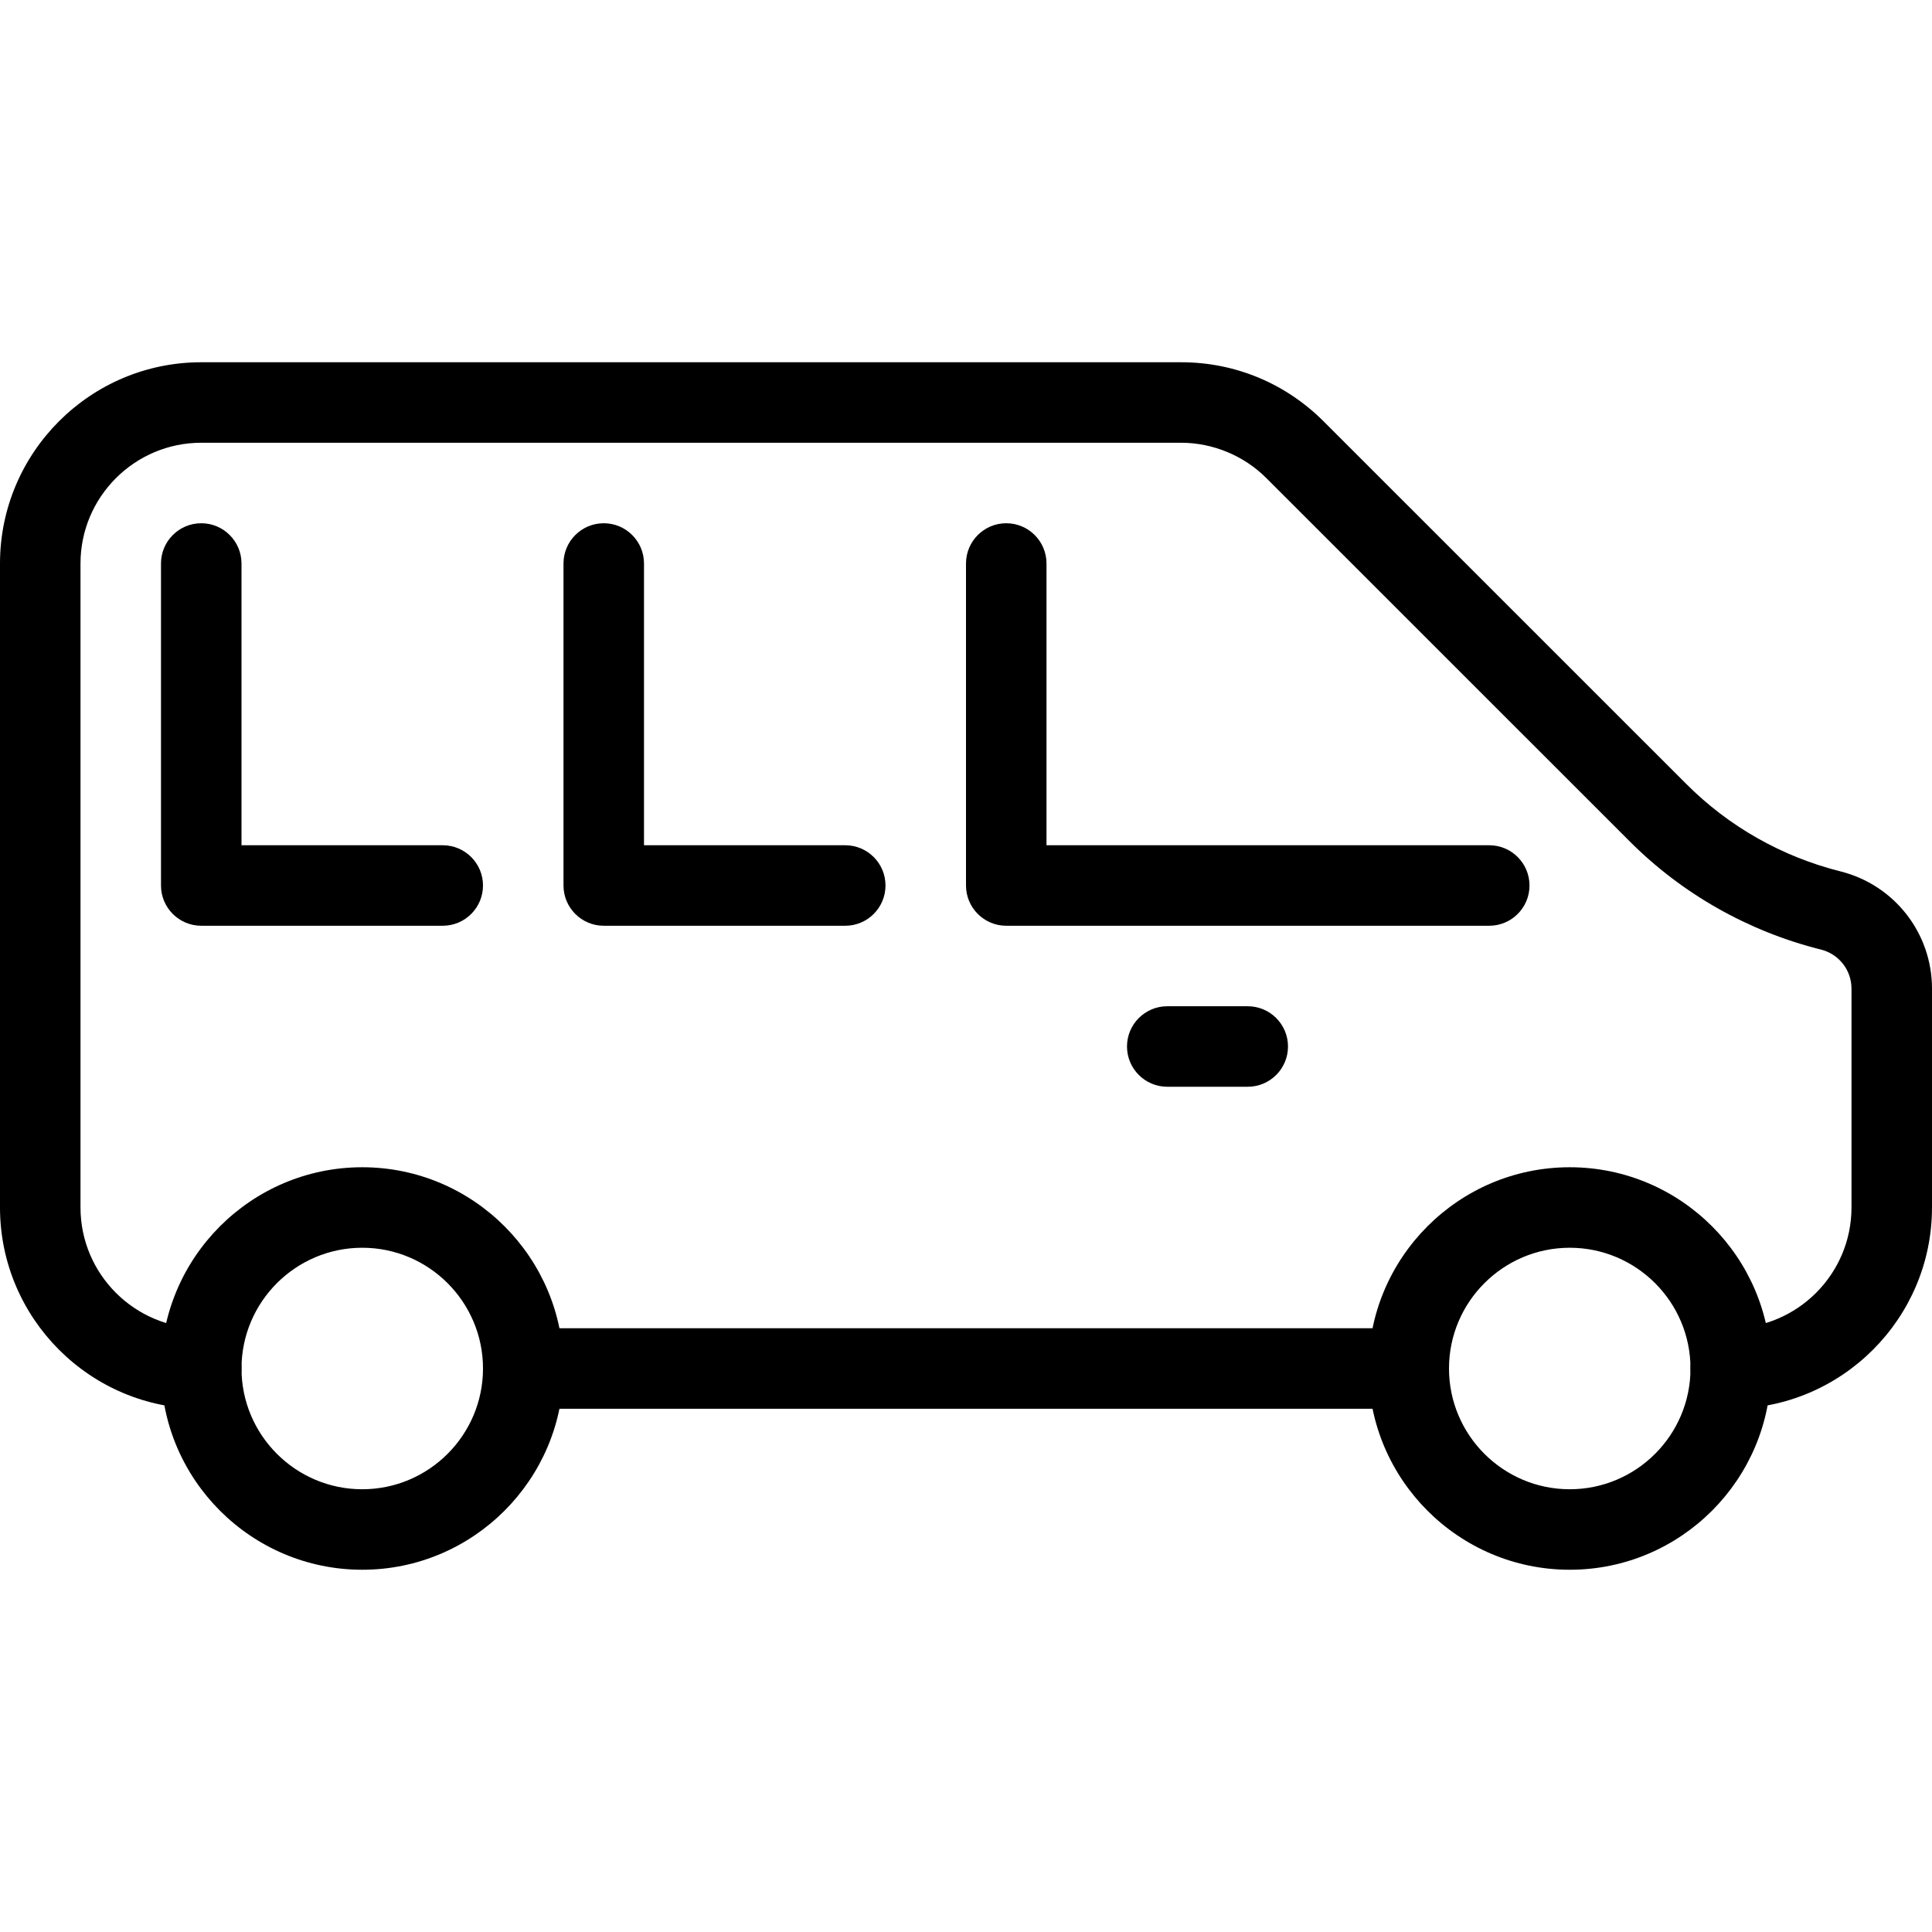
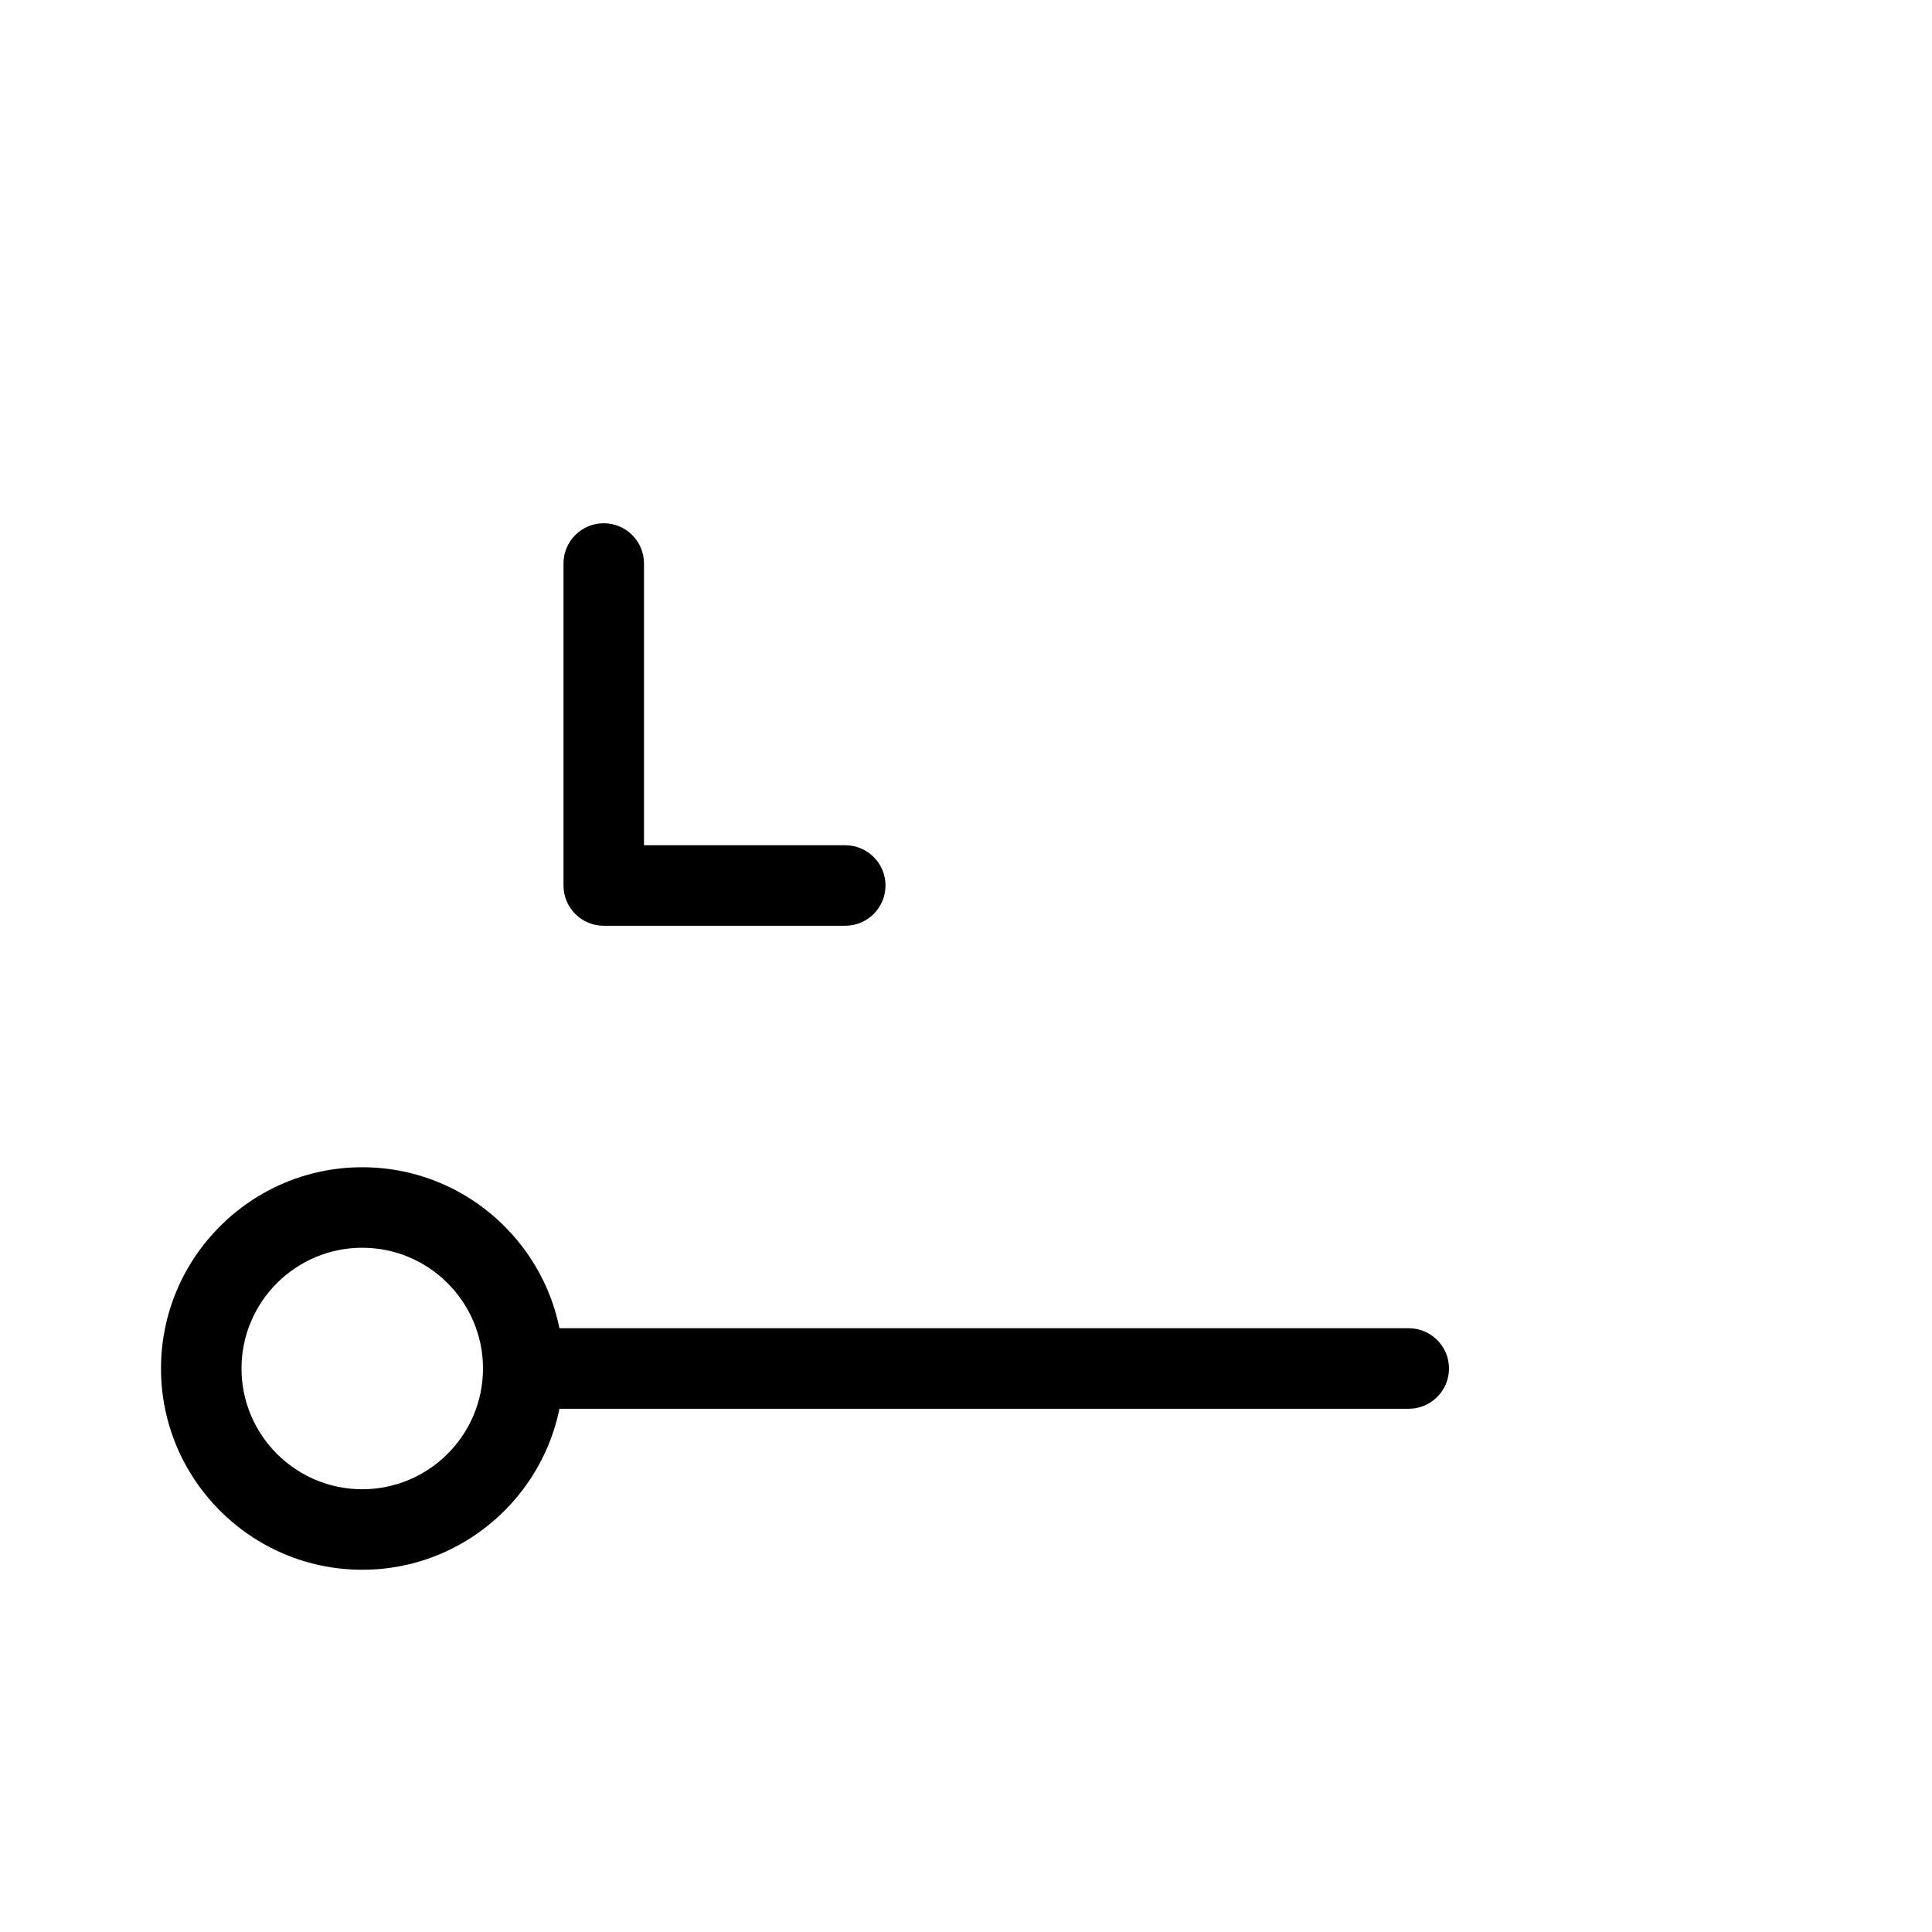
<svg xmlns="http://www.w3.org/2000/svg" version="1.1" id="Capa_1" x="0px" y="0px" viewBox="0 0 512 512" style="enable-background:new 0 0 512 512;" xml:space="preserve">
  <g>
    <g>
      <path d="M96,309.333c-29.419,0-53.333,23.936-53.333,53.333S66.581,416,96,416c29.419,0,53.333-23.936,53.333-53.333 S125.419,309.333,96,309.333z M96,394.667c-17.643,0-32-14.357-32-32s14.357-32,32-32c17.643,0,32,14.357,32,32 S113.643,394.667,96,394.667z" />
    </g>
  </g>
  <g>
    <g>
-       <path d="M416,309.333c-29.419,0-53.333,23.936-53.333,53.333S386.581,416,416,416c29.419,0,53.333-23.936,53.333-53.333 S445.419,309.333,416,309.333z M416,394.667c-17.643,0-32-14.357-32-32s14.357-32,32-32c17.643,0,32,14.357,32,32 S433.643,394.667,416,394.667z" />
-     </g>
+       </g>
  </g>
  <g>
    <g>
-       <path d="M330.667,266.667h-21.333c-5.888,0-10.667,4.779-10.667,10.667S303.445,288,309.333,288h21.333 c5.888,0,10.667-4.779,10.667-10.667S336.555,266.667,330.667,266.667z" />
-     </g>
+       </g>
  </g>
  <g>
    <g>
-       <path d="M487.765,230.933c-15.488-3.883-29.611-11.883-40.853-23.147l-96.192-96.171C340.629,101.547,327.253,96,313.003,96 H53.333C23.915,96,0,119.936,0,149.333V320c0,29.397,23.915,53.333,53.333,53.333c5.888,0,10.667-4.779,10.667-10.667 S59.221,352,53.333,352c-17.643,0-32-14.357-32-32V149.333c0-17.643,14.357-32,32-32h259.669c8.405,0,16.661,3.413,22.613,9.387 l96.192,96.171c13.973,14.016,31.552,23.957,50.773,28.757c4.757,1.195,8.085,5.44,8.085,10.347V320c0,17.643-14.357,32-32,32 c-5.888,0-10.667,4.779-10.667,10.667s4.779,10.667,10.667,10.667C488.085,373.333,512,349.397,512,320v-58.005 C512,247.275,502.016,234.517,487.765,230.933z" />
-     </g>
+       </g>
  </g>
  <g>
    <g>
      <path d="M373.333,352H138.667c-5.888,0-10.667,4.779-10.667,10.667s4.779,10.667,10.667,10.667h234.667 c5.888,0,10.667-4.779,10.667-10.667S379.221,352,373.333,352z" />
    </g>
  </g>
  <g>
    <g>
-       <path d="M394.667,224H277.333v-74.667c0-5.888-4.779-10.667-10.667-10.667S256,143.445,256,149.333v85.333 c0,5.888,4.779,10.667,10.667,10.667h128c5.888,0,10.667-4.779,10.667-10.667S400.555,224,394.667,224z" />
-     </g>
+       </g>
  </g>
  <g>
    <g>
      <path d="M224,224h-53.333v-74.667c0-5.888-4.779-10.667-10.667-10.667s-10.667,4.779-10.667,10.667v85.333 c0,5.888,4.779,10.667,10.667,10.667h64c5.888,0,10.667-4.779,10.667-10.667S229.888,224,224,224z" />
    </g>
  </g>
  <g>
    <g>
-       <path d="M117.333,224H64v-74.667c0-5.888-4.779-10.667-10.667-10.667s-10.667,4.779-10.667,10.667v85.333 c0,5.888,4.779,10.667,10.667,10.667h64c5.888,0,10.667-4.779,10.667-10.667S123.221,224,117.333,224z" />
-     </g>
+       </g>
  </g>
  <g> </g>
  <g> </g>
  <g> </g>
  <g> </g>
  <g> </g>
  <g> </g>
  <g> </g>
  <g> </g>
  <g> </g>
  <g> </g>
  <g> </g>
  <g> </g>
  <g> </g>
  <g> </g>
  <g> </g>
</svg>